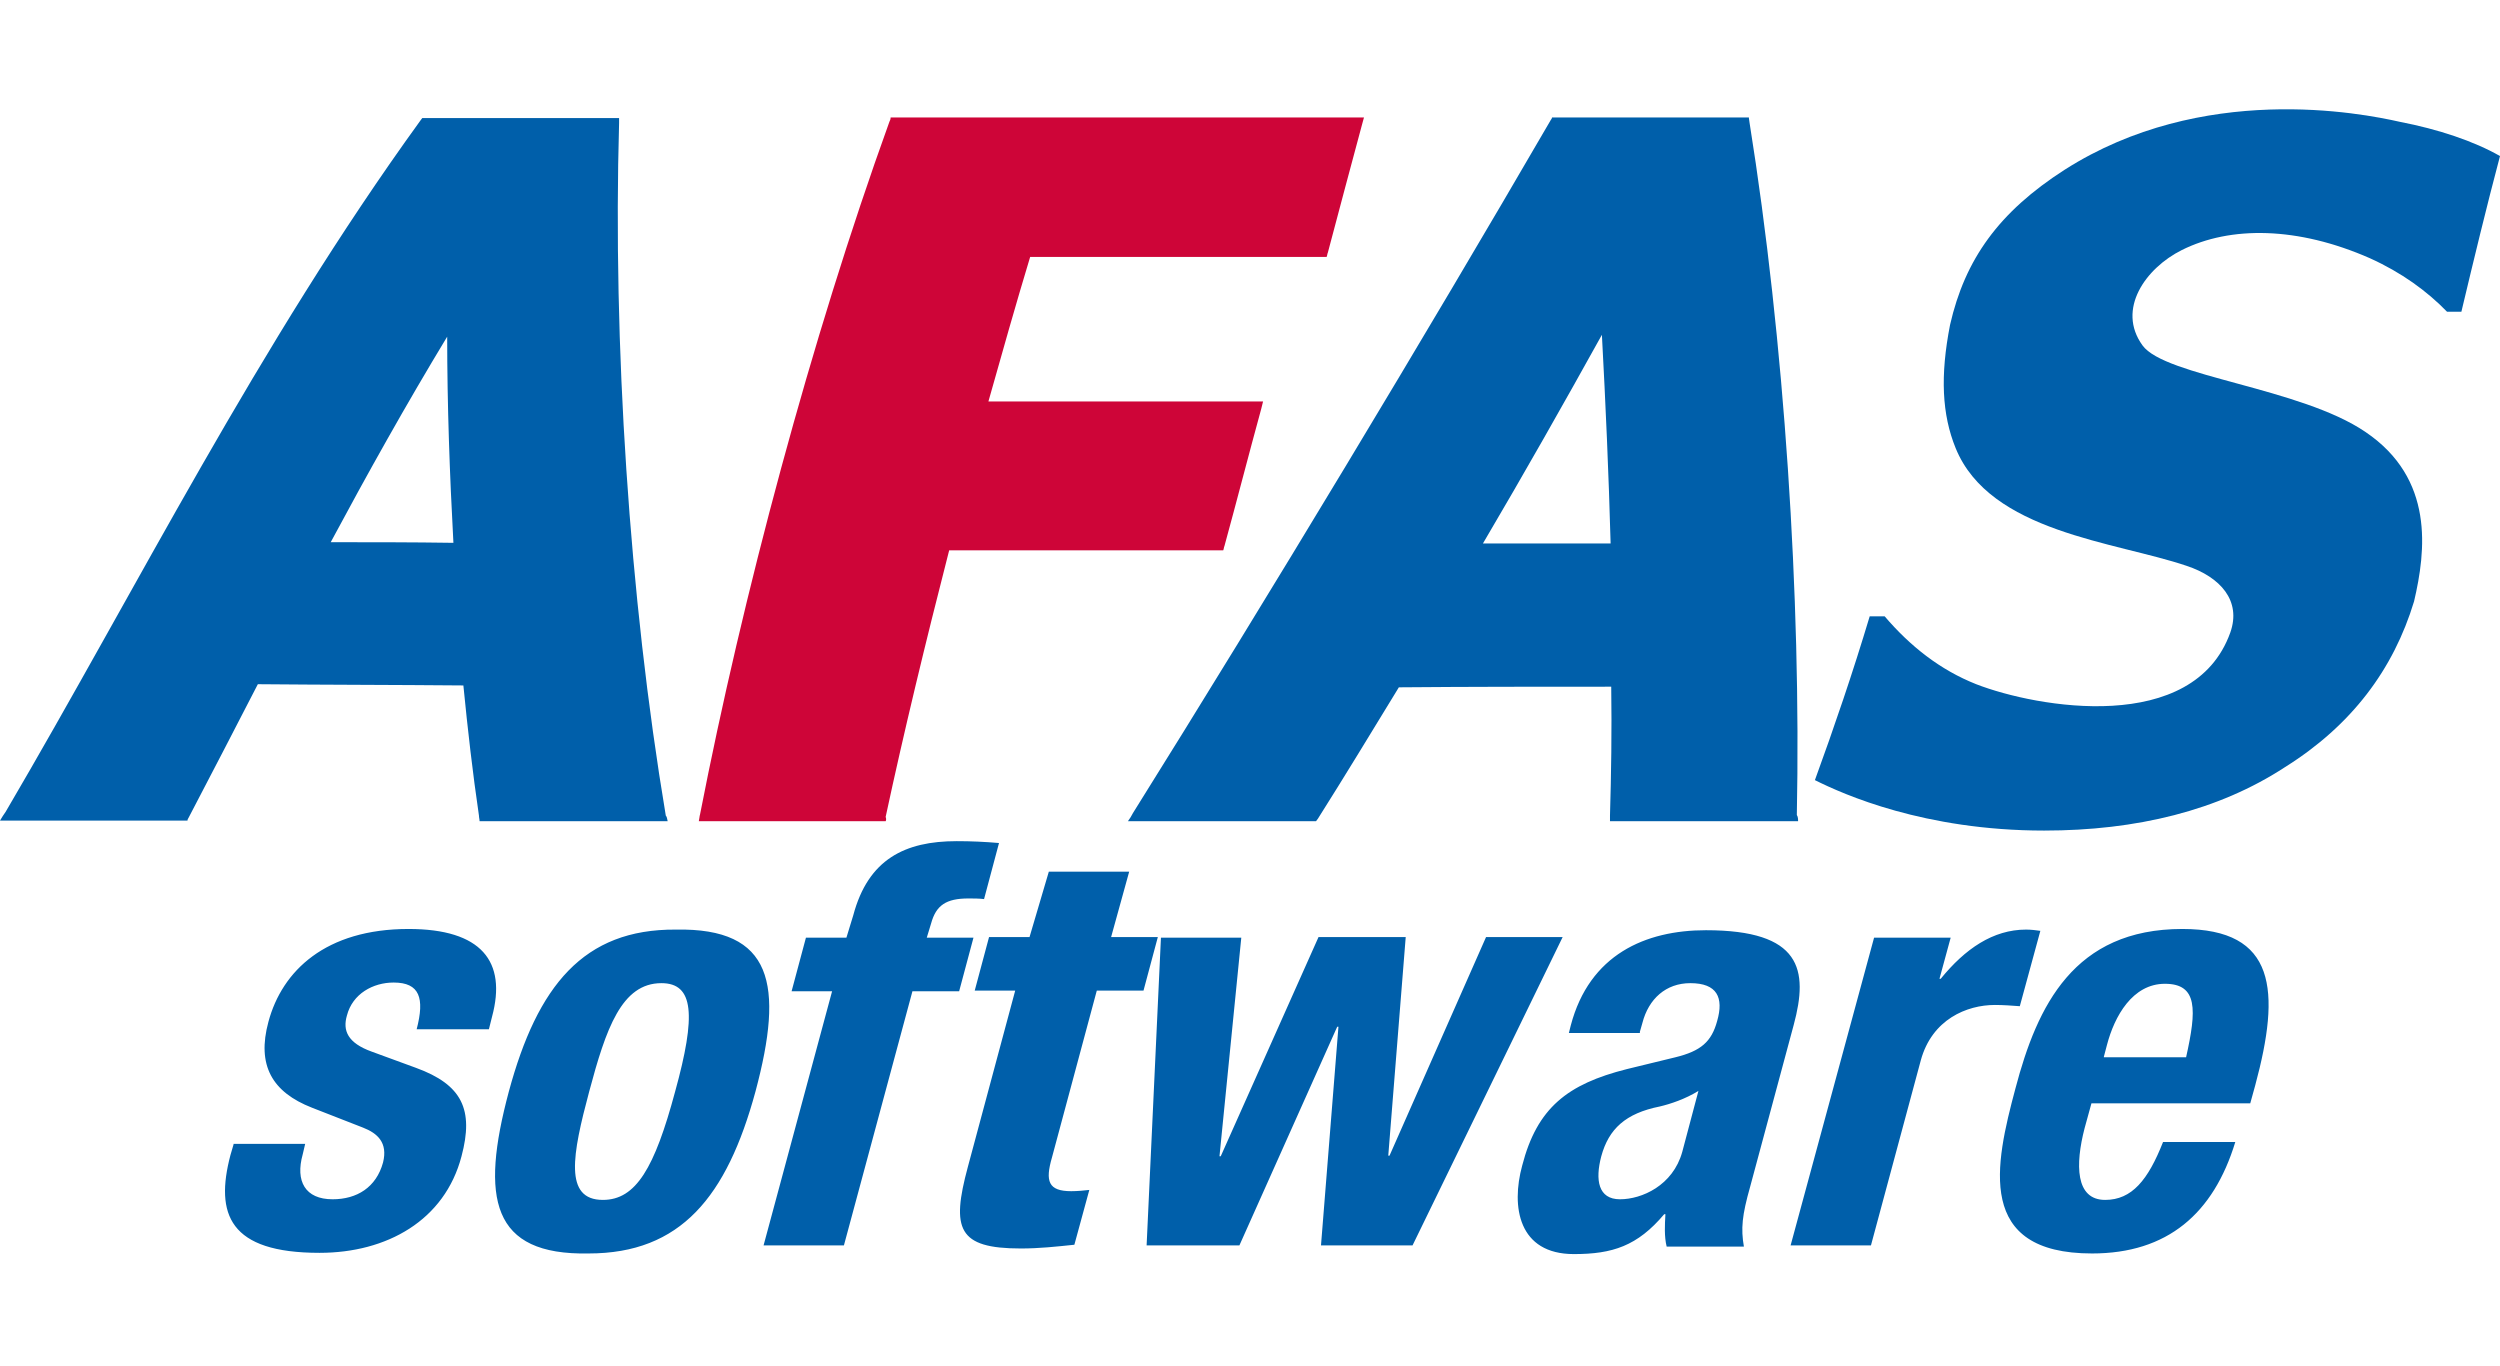
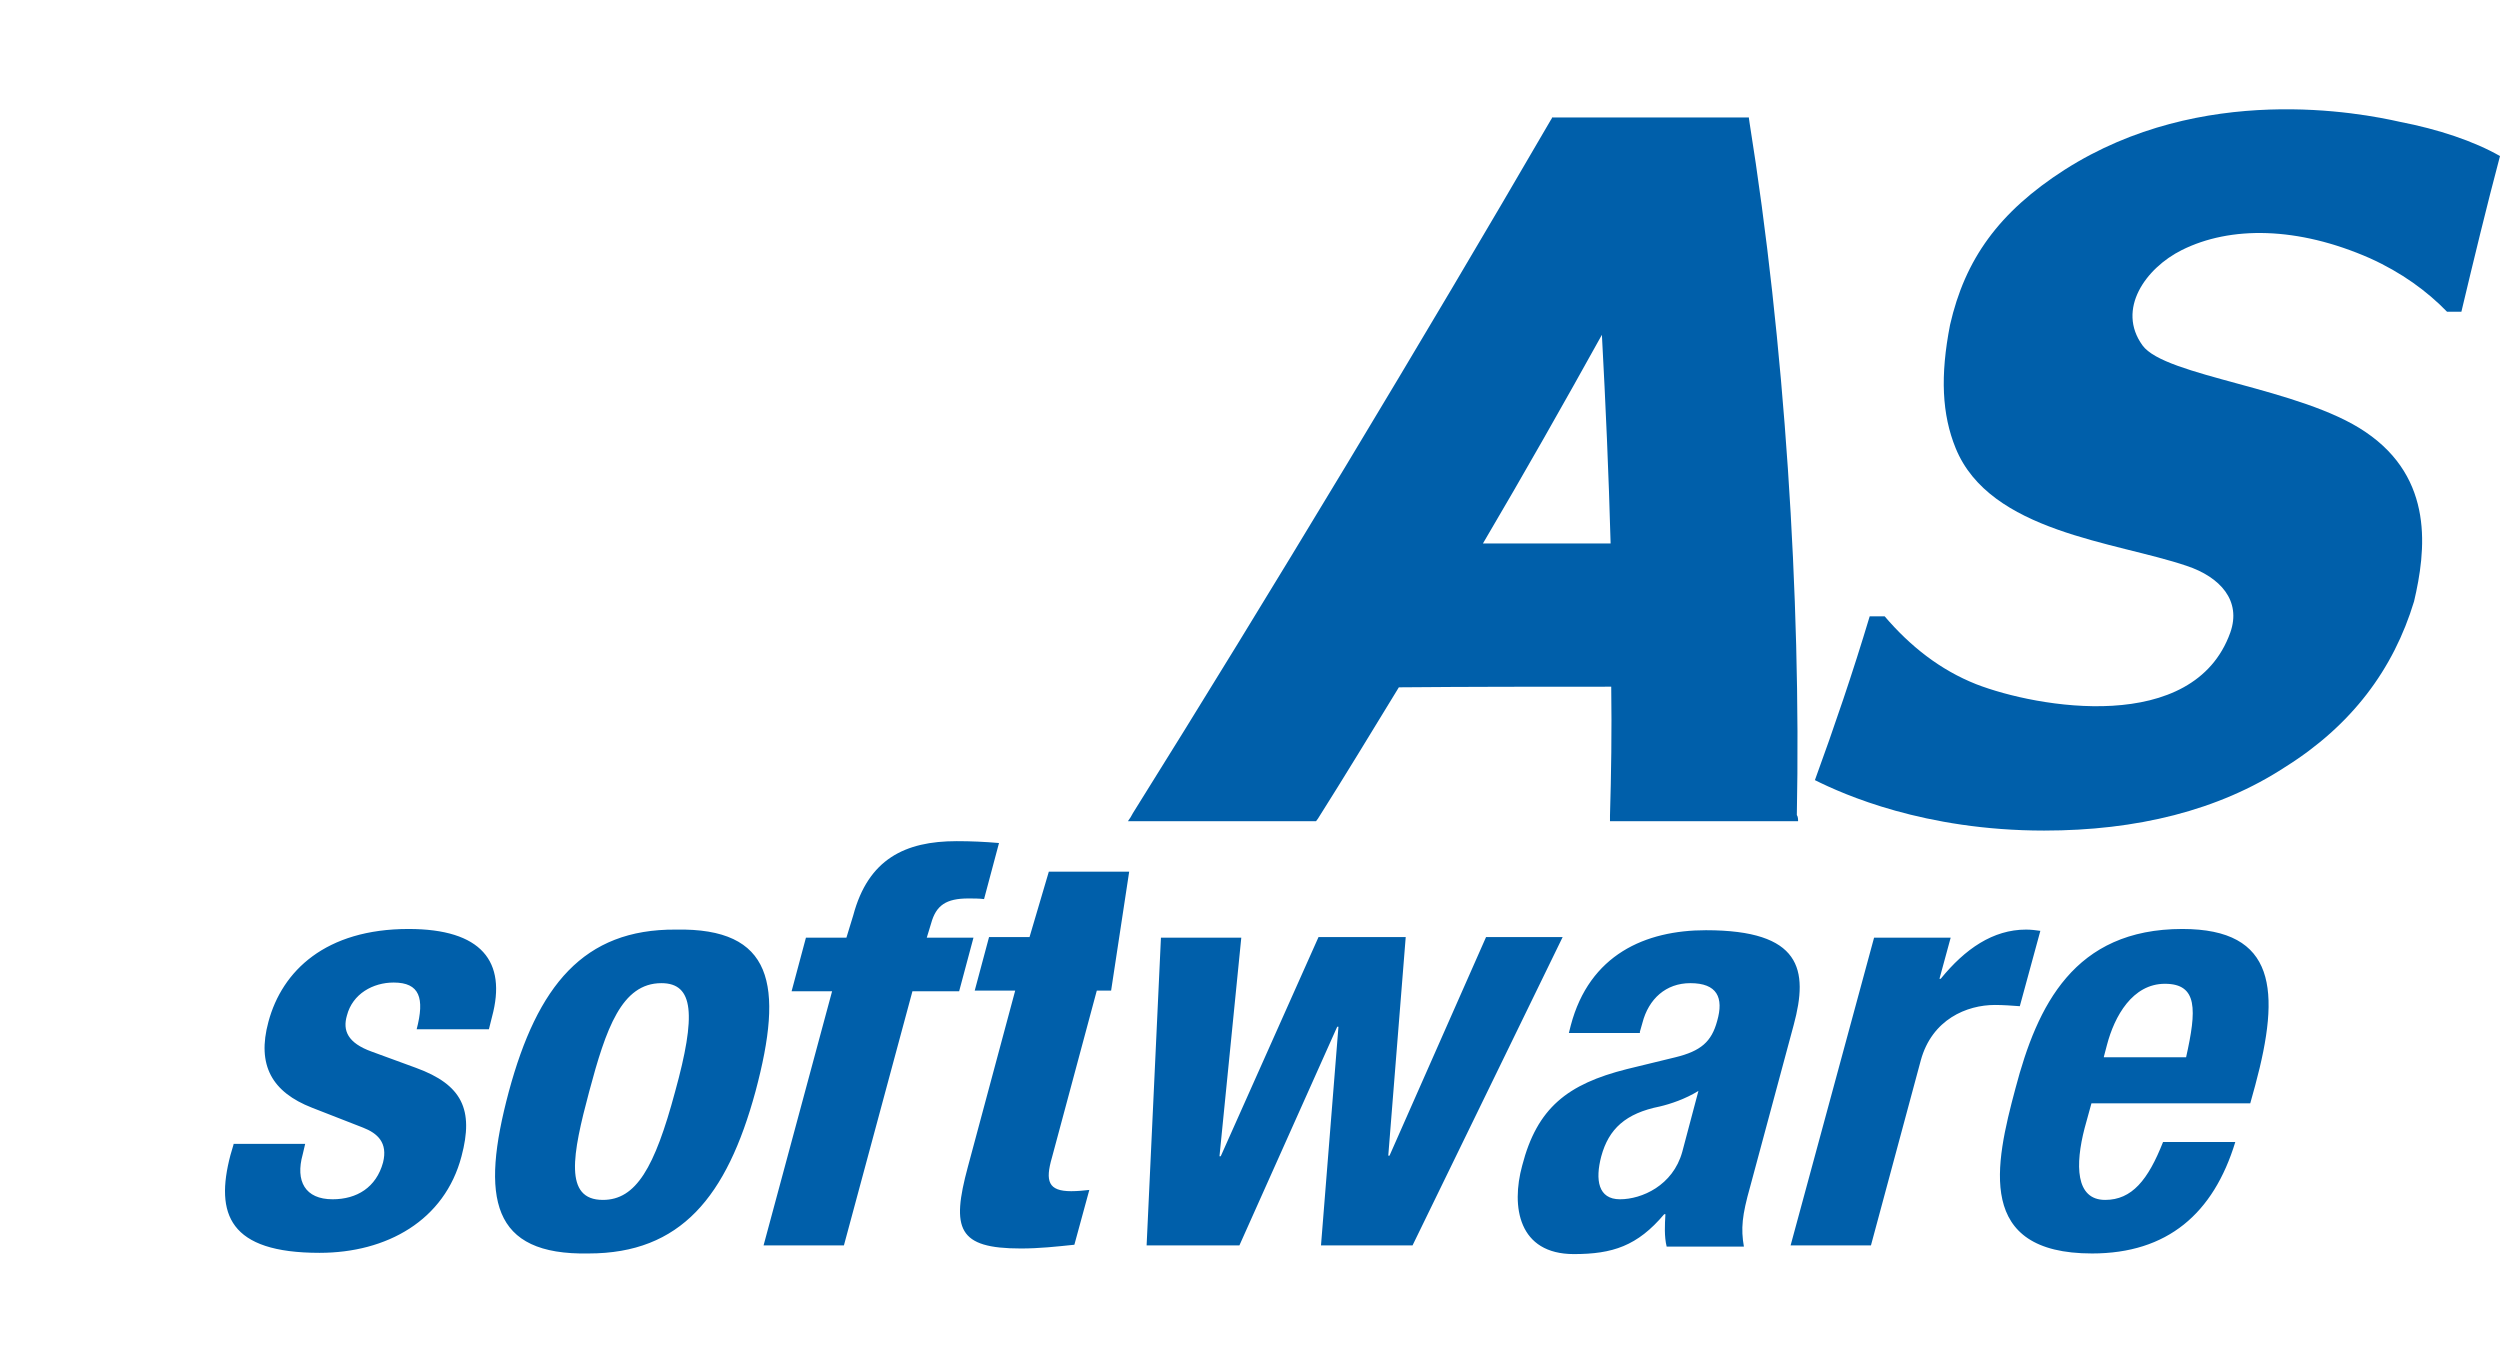
<svg xmlns="http://www.w3.org/2000/svg" width="183" height="100" viewBox="0 0 183 100" fill="none">
-   <path d="M64.83 60.114H64.51C60.271 60.114 56.031 60.114 51.745 60.114H51.153C51.198 59.931 51.198 59.749 51.244 59.612C54.344 43.701 59.359 24.827 65.103 8.916C65.149 8.825 65.194 8.733 65.194 8.597H65.513C76.774 8.597 88.035 8.597 99.25 8.597H99.843C99.797 8.779 99.752 8.916 99.706 9.098C98.886 12.107 98.065 15.253 97.199 18.49C97.153 18.581 97.153 18.718 97.108 18.809H96.743C89.631 18.809 82.519 18.809 75.407 18.809C74.358 22.274 73.355 25.83 72.352 29.386C78.826 29.386 85.345 29.386 91.865 29.386H92.457C92.412 29.568 92.366 29.751 92.321 29.933C91.409 33.261 90.543 36.635 89.631 39.963C89.585 40.054 89.585 40.191 89.54 40.282H89.175C82.61 40.282 75.999 40.282 69.48 40.282C67.747 47.029 66.152 53.64 64.83 59.795C64.875 59.931 64.875 60.023 64.83 60.114Z" fill="#CE0538" />
-   <path d="M48.873 60.114H48.417C44.132 60.114 39.8 60.114 35.515 60.114H35.105C35.105 59.977 35.059 59.84 35.059 59.703C34.603 56.603 34.238 53.412 33.919 50.175C28.859 50.13 23.844 50.13 18.874 50.084C17.188 53.366 15.501 56.603 13.814 59.84C13.768 59.931 13.723 59.977 13.723 60.068H13.449C9.255 60.068 5.061 60.068 0.821 60.068H0C0.137 59.84 0.274 59.612 0.41 59.43C10.121 42.881 18.829 25.328 30.773 8.825C30.819 8.779 30.865 8.688 30.91 8.642H31.138C35.743 8.642 40.302 8.642 44.907 8.642H45.317C45.317 8.779 45.317 8.916 45.317 9.007C44.861 25.055 46.046 43.656 48.736 59.703C48.827 59.795 48.827 59.931 48.873 60.114ZM24.209 39.689C27.172 39.689 30.181 39.689 33.19 39.735C32.916 34.72 32.734 29.614 32.734 24.644C29.725 29.614 26.898 34.674 24.209 39.689Z" fill="#005FAA" />
  <path d="M131.62 60.114H131.164C126.878 60.114 122.547 60.114 118.262 60.114H117.851C117.851 59.977 117.851 59.84 117.851 59.703C117.942 56.649 117.988 53.503 117.942 50.266C112.745 50.266 107.593 50.266 102.396 50.312C100.39 53.594 98.43 56.831 96.469 59.931C96.424 59.977 96.378 60.068 96.333 60.114H96.059C91.819 60.114 87.579 60.114 83.339 60.114H82.564C82.701 59.931 82.838 59.703 82.929 59.521C92.822 43.701 104.356 24.553 113.52 8.779C113.566 8.733 113.611 8.642 113.611 8.597H113.839C118.444 8.597 123.003 8.597 127.608 8.597H128.018C128.018 8.733 128.064 8.87 128.064 8.961C130.617 24.918 131.848 43.701 131.528 59.658C131.62 59.795 131.62 59.977 131.62 60.114ZM108.551 39.781C111.697 39.781 114.797 39.781 117.897 39.781C117.76 34.72 117.532 29.568 117.259 24.508C114.478 29.523 111.56 34.674 108.551 39.781Z" fill="#005FAA" />
  <path d="M183 11.423C181.997 15.207 181.085 18.991 180.173 22.821C179.809 22.821 179.49 22.821 179.125 22.821C177.666 21.316 175.797 19.949 173.472 18.9C168.183 16.575 163.259 16.529 159.703 18.307C157.059 19.63 154.916 22.639 156.831 25.283C158.472 27.562 168.411 28.383 173.152 31.62C178.213 35.039 177.575 40.328 176.709 44.02C175.204 48.99 172.149 53.093 167.271 56.148C162.393 59.339 156.375 60.798 149.628 60.798C140.874 60.798 134.948 58.153 132.851 57.105C134.264 53.23 135.632 49.218 136.862 45.115C137.227 45.115 137.592 45.115 137.957 45.115C139.826 47.303 142.014 49.035 144.658 50.084C149.126 51.816 160.57 53.822 163.259 46.3C164.08 43.975 162.53 42.242 160.068 41.422C154.825 39.644 145.661 38.96 143.154 32.805C142.151 30.343 142.014 27.517 142.744 23.778C143.838 18.991 146.3 15.526 151.132 12.426C161.208 5.998 172.833 8.277 175.66 8.916C178.487 9.463 181.085 10.329 183 11.423Z" fill="#005FAA" />
-   <path d="M17.096 83.775L16.869 84.55C15.729 88.881 16.777 91.708 23.388 91.708C28.312 91.708 32.552 89.337 33.782 84.641C34.694 81.222 33.828 79.399 30.454 78.168L27.218 76.982C25.439 76.344 25.075 75.432 25.394 74.338C25.804 72.742 27.309 71.922 28.813 71.922C30.728 71.922 31.093 73.061 30.5 75.341H35.788L36.016 74.429C37.111 70.372 35.241 68.001 29.907 68.001C23.844 68.001 20.652 71.055 19.649 74.794C18.783 77.985 19.923 79.946 22.841 81.085L26.579 82.544C27.628 82.955 28.403 83.638 28.038 85.097C27.537 86.921 26.123 87.787 24.345 87.787C22.339 87.787 21.61 86.465 22.157 84.505L22.339 83.73H17.096V83.775ZM37.247 79.9C35.15 87.742 35.971 91.89 43.083 91.754C49.83 91.754 53.204 87.605 55.301 79.9C57.398 72.058 56.578 67.91 49.466 68.046C42.718 68.001 39.344 72.15 37.247 79.9ZM43.129 79.9C44.359 75.295 45.499 71.967 48.417 71.967C50.788 71.967 50.97 74.292 49.42 79.9C47.916 85.508 46.548 87.833 44.132 87.833C41.259 87.833 41.898 84.505 43.129 79.9ZM55.894 91.161H61.775L66.79 72.56H70.209L71.258 68.639H67.839L68.158 67.591C68.522 66.269 69.252 65.767 70.893 65.767C71.258 65.767 71.668 65.767 72.033 65.813L73.127 61.709C72.079 61.618 71.076 61.573 70.027 61.573C66.243 61.573 63.553 62.895 62.459 66.998L61.957 68.639H58.994L57.945 72.56H60.909L55.894 91.161ZM75.361 68.594H72.398L71.349 72.514H74.312L70.847 85.416C69.617 89.975 70.118 91.389 74.723 91.389C76.09 91.389 77.321 91.252 78.644 91.115L79.738 87.103C79.327 87.149 78.871 87.195 78.416 87.195C76.729 87.195 76.501 86.465 77.002 84.733L80.285 72.514H83.704L84.753 68.594H81.333L82.656 63.807H76.774L75.361 68.594ZM83.932 91.161H90.725L97.883 75.159H97.974L96.697 91.161H103.399L114.386 68.594H108.779L101.712 84.596H101.621L102.898 68.594H96.515L89.357 84.641H89.266L90.862 68.639H84.981L83.932 91.161ZM120.04 75.523L120.222 74.885C120.678 73.107 121.954 71.967 123.732 71.967C125.693 71.967 126.194 73.016 125.693 74.748C125.283 76.253 124.507 76.937 122.638 77.393L119.082 78.259C114.751 79.353 112.517 81.085 111.423 85.325C110.602 88.334 111.149 91.799 115.207 91.799C118.034 91.799 119.857 91.207 121.818 88.881H121.909C121.863 89.656 121.818 90.523 122 91.252H127.653C127.425 89.93 127.516 88.973 128.109 86.875L131.3 75.022C132.395 70.964 131.848 68.092 124.872 68.092C120.45 68.092 116.347 69.87 114.979 75.067L114.842 75.615H120.04V75.523ZM123.14 84.322C122.456 86.784 120.176 87.787 118.581 87.787C116.985 87.787 116.757 86.374 117.213 84.641C117.76 82.635 118.991 81.496 121.499 80.994C122.274 80.812 123.368 80.447 124.325 79.855L123.14 84.322ZM131.073 91.161H136.954L140.601 77.621C141.422 74.612 143.975 73.563 146.026 73.563C146.619 73.563 147.257 73.609 147.85 73.654L149.354 68.138C149.035 68.092 148.67 68.046 148.306 68.046C145.889 68.046 143.838 69.46 142.06 71.648H141.969L142.789 68.639H137.182L131.073 91.161ZM164.718 80.766L165.083 79.444C166.952 72.514 166.633 68.001 159.749 68.001C151.816 68.001 149.126 73.609 147.531 79.672C146.026 85.28 144.613 91.754 153.138 91.754C158.655 91.754 162.028 88.836 163.624 83.593H158.336C157.241 86.374 156.056 87.833 154.096 87.833C151.907 87.833 151.907 85.234 152.591 82.59L153.093 80.766H164.718ZM154.004 77.347L154.232 76.481C154.78 74.384 156.102 72.013 158.472 72.013C160.889 72.013 160.797 73.928 160.022 77.393H154.004V77.347Z" fill="#005FAA" />
+   <path d="M17.096 83.775L16.869 84.55C15.729 88.881 16.777 91.708 23.388 91.708C28.312 91.708 32.552 89.337 33.782 84.641C34.694 81.222 33.828 79.399 30.454 78.168L27.218 76.982C25.439 76.344 25.075 75.432 25.394 74.338C25.804 72.742 27.309 71.922 28.813 71.922C30.728 71.922 31.093 73.061 30.5 75.341H35.788L36.016 74.429C37.111 70.372 35.241 68.001 29.907 68.001C23.844 68.001 20.652 71.055 19.649 74.794C18.783 77.985 19.923 79.946 22.841 81.085L26.579 82.544C27.628 82.955 28.403 83.638 28.038 85.097C27.537 86.921 26.123 87.787 24.345 87.787C22.339 87.787 21.61 86.465 22.157 84.505L22.339 83.73H17.096V83.775ZM37.247 79.9C35.15 87.742 35.971 91.89 43.083 91.754C49.83 91.754 53.204 87.605 55.301 79.9C57.398 72.058 56.578 67.91 49.466 68.046C42.718 68.001 39.344 72.15 37.247 79.9ZM43.129 79.9C44.359 75.295 45.499 71.967 48.417 71.967C50.788 71.967 50.97 74.292 49.42 79.9C47.916 85.508 46.548 87.833 44.132 87.833C41.259 87.833 41.898 84.505 43.129 79.9ZM55.894 91.161H61.775L66.79 72.56H70.209L71.258 68.639H67.839L68.158 67.591C68.522 66.269 69.252 65.767 70.893 65.767C71.258 65.767 71.668 65.767 72.033 65.813L73.127 61.709C72.079 61.618 71.076 61.573 70.027 61.573C66.243 61.573 63.553 62.895 62.459 66.998L61.957 68.639H58.994L57.945 72.56H60.909L55.894 91.161ZM75.361 68.594H72.398L71.349 72.514H74.312L70.847 85.416C69.617 89.975 70.118 91.389 74.723 91.389C76.09 91.389 77.321 91.252 78.644 91.115L79.738 87.103C79.327 87.149 78.871 87.195 78.416 87.195C76.729 87.195 76.501 86.465 77.002 84.733L80.285 72.514H83.704H81.333L82.656 63.807H76.774L75.361 68.594ZM83.932 91.161H90.725L97.883 75.159H97.974L96.697 91.161H103.399L114.386 68.594H108.779L101.712 84.596H101.621L102.898 68.594H96.515L89.357 84.641H89.266L90.862 68.639H84.981L83.932 91.161ZM120.04 75.523L120.222 74.885C120.678 73.107 121.954 71.967 123.732 71.967C125.693 71.967 126.194 73.016 125.693 74.748C125.283 76.253 124.507 76.937 122.638 77.393L119.082 78.259C114.751 79.353 112.517 81.085 111.423 85.325C110.602 88.334 111.149 91.799 115.207 91.799C118.034 91.799 119.857 91.207 121.818 88.881H121.909C121.863 89.656 121.818 90.523 122 91.252H127.653C127.425 89.93 127.516 88.973 128.109 86.875L131.3 75.022C132.395 70.964 131.848 68.092 124.872 68.092C120.45 68.092 116.347 69.87 114.979 75.067L114.842 75.615H120.04V75.523ZM123.14 84.322C122.456 86.784 120.176 87.787 118.581 87.787C116.985 87.787 116.757 86.374 117.213 84.641C117.76 82.635 118.991 81.496 121.499 80.994C122.274 80.812 123.368 80.447 124.325 79.855L123.14 84.322ZM131.073 91.161H136.954L140.601 77.621C141.422 74.612 143.975 73.563 146.026 73.563C146.619 73.563 147.257 73.609 147.85 73.654L149.354 68.138C149.035 68.092 148.67 68.046 148.306 68.046C145.889 68.046 143.838 69.46 142.06 71.648H141.969L142.789 68.639H137.182L131.073 91.161ZM164.718 80.766L165.083 79.444C166.952 72.514 166.633 68.001 159.749 68.001C151.816 68.001 149.126 73.609 147.531 79.672C146.026 85.28 144.613 91.754 153.138 91.754C158.655 91.754 162.028 88.836 163.624 83.593H158.336C157.241 86.374 156.056 87.833 154.096 87.833C151.907 87.833 151.907 85.234 152.591 82.59L153.093 80.766H164.718ZM154.004 77.347L154.232 76.481C154.78 74.384 156.102 72.013 158.472 72.013C160.889 72.013 160.797 73.928 160.022 77.393H154.004V77.347Z" fill="#005FAA" />
</svg>